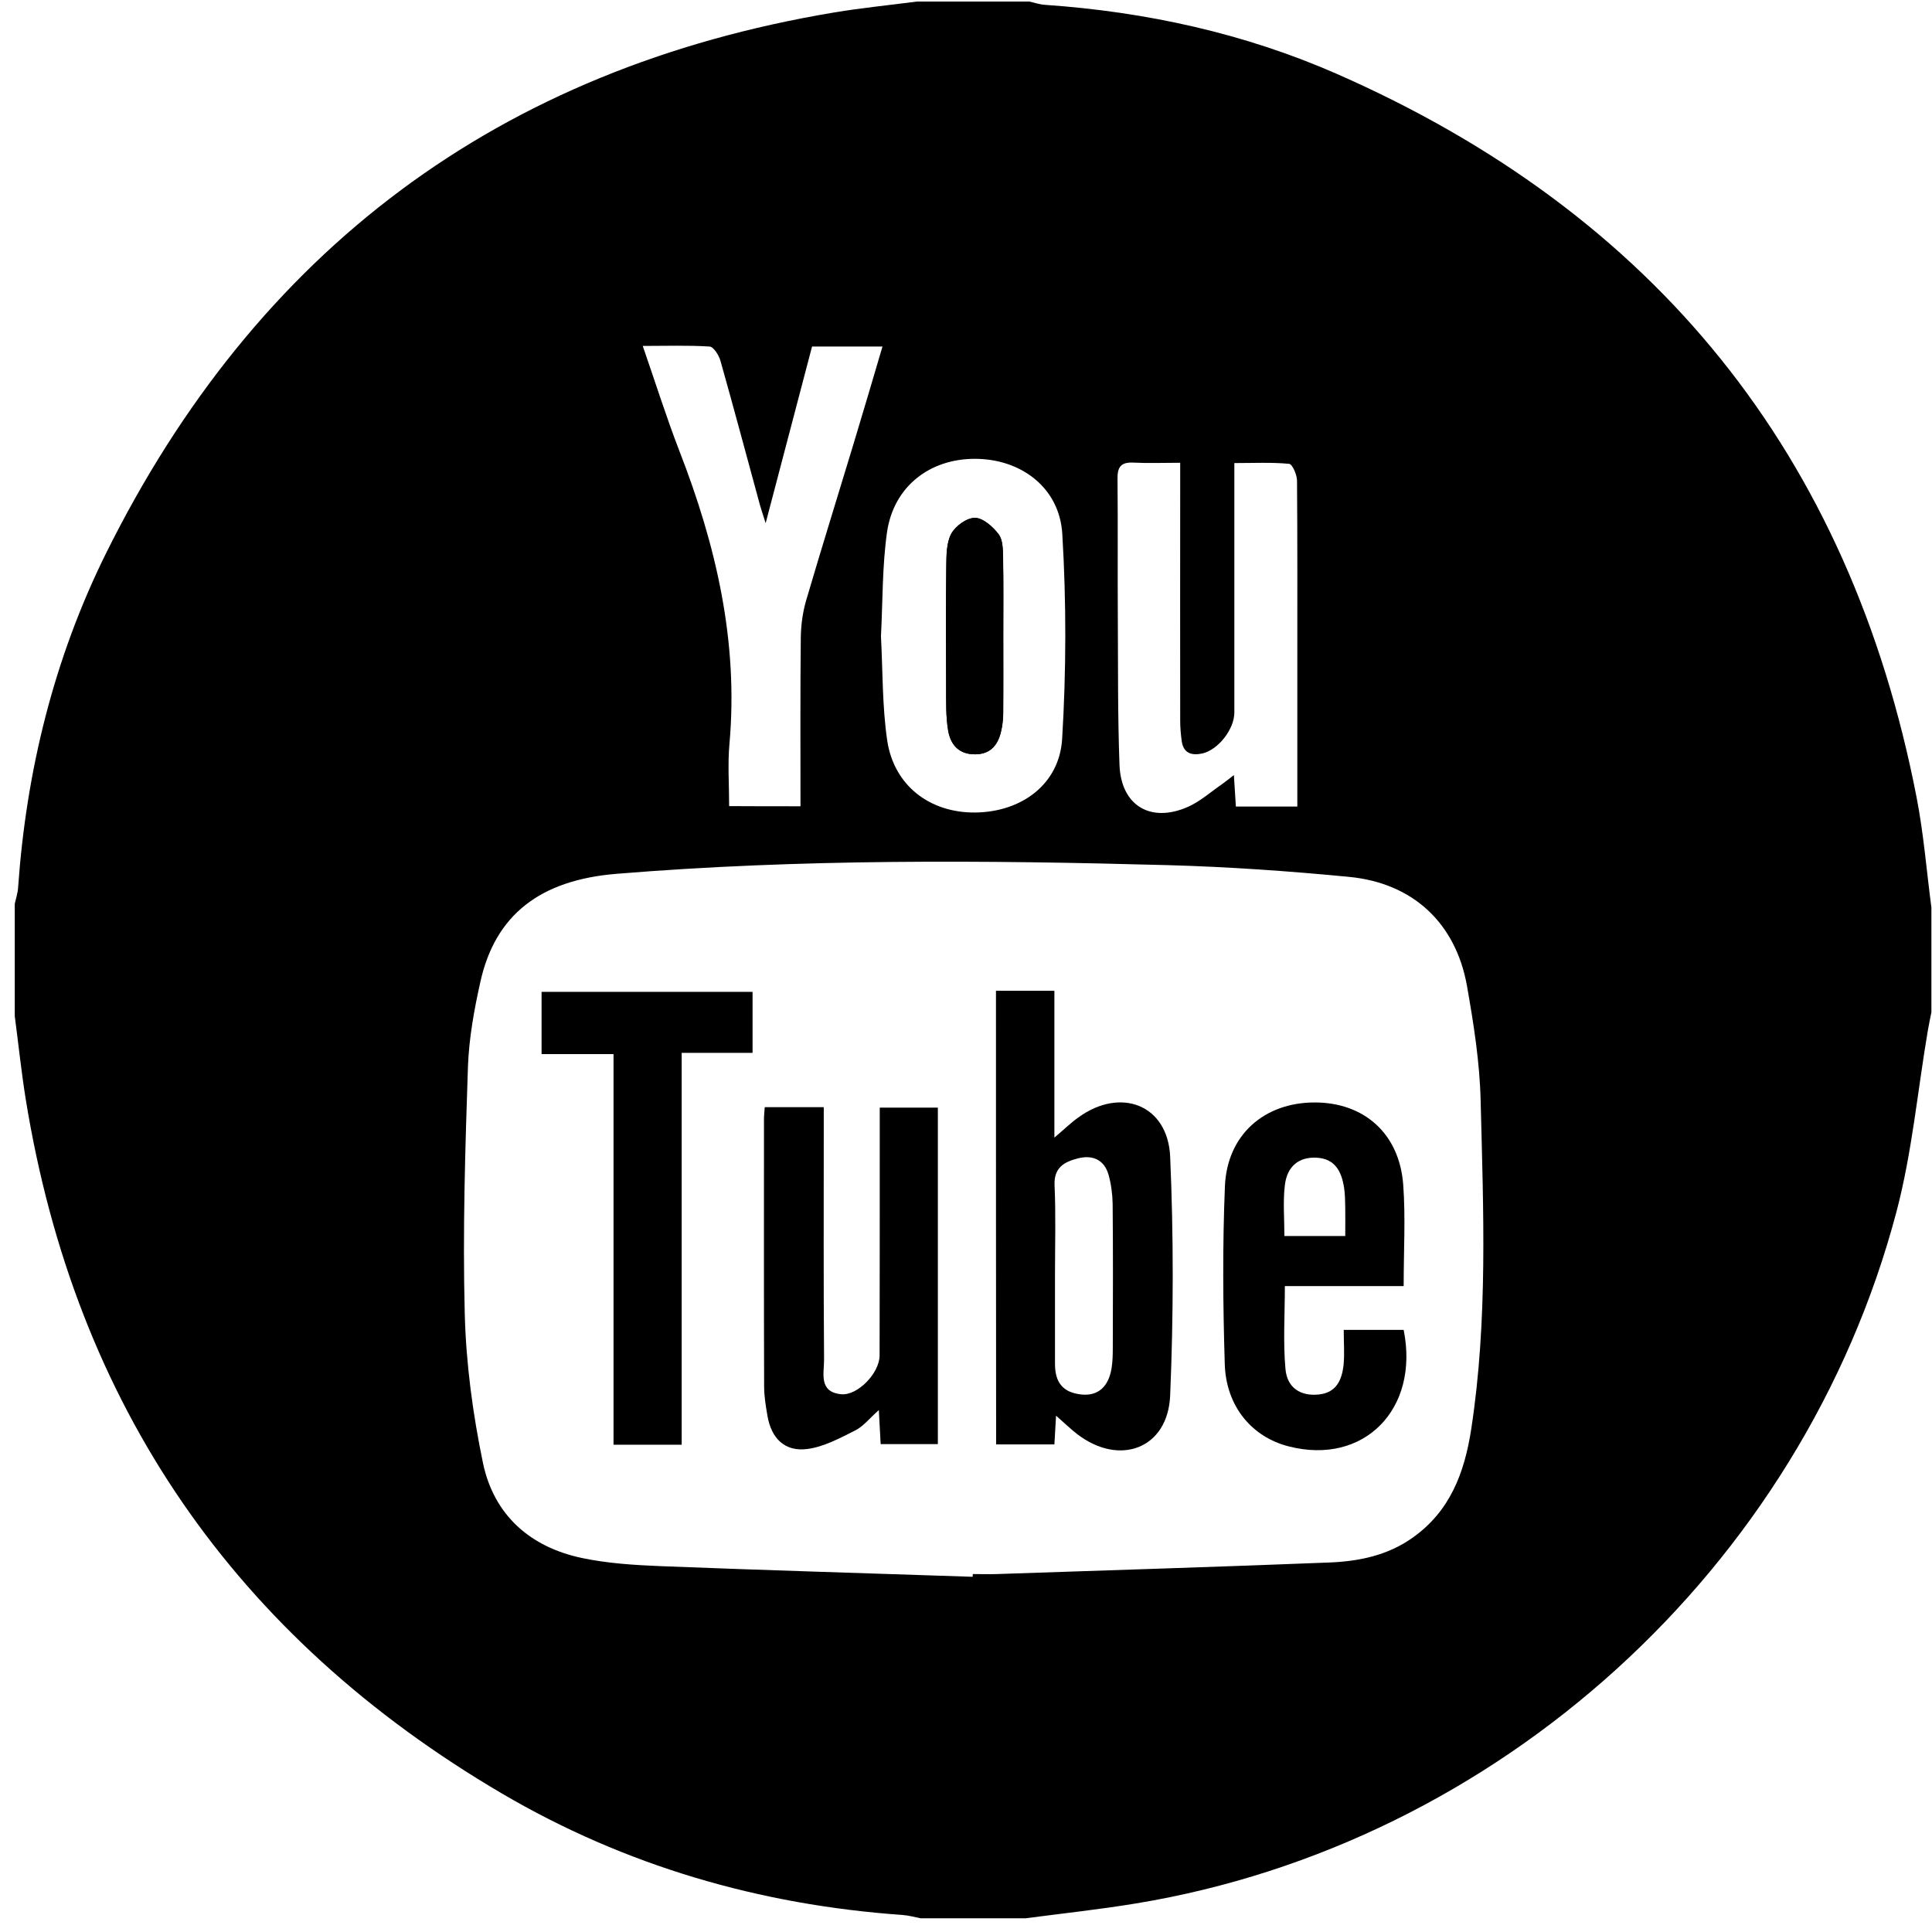
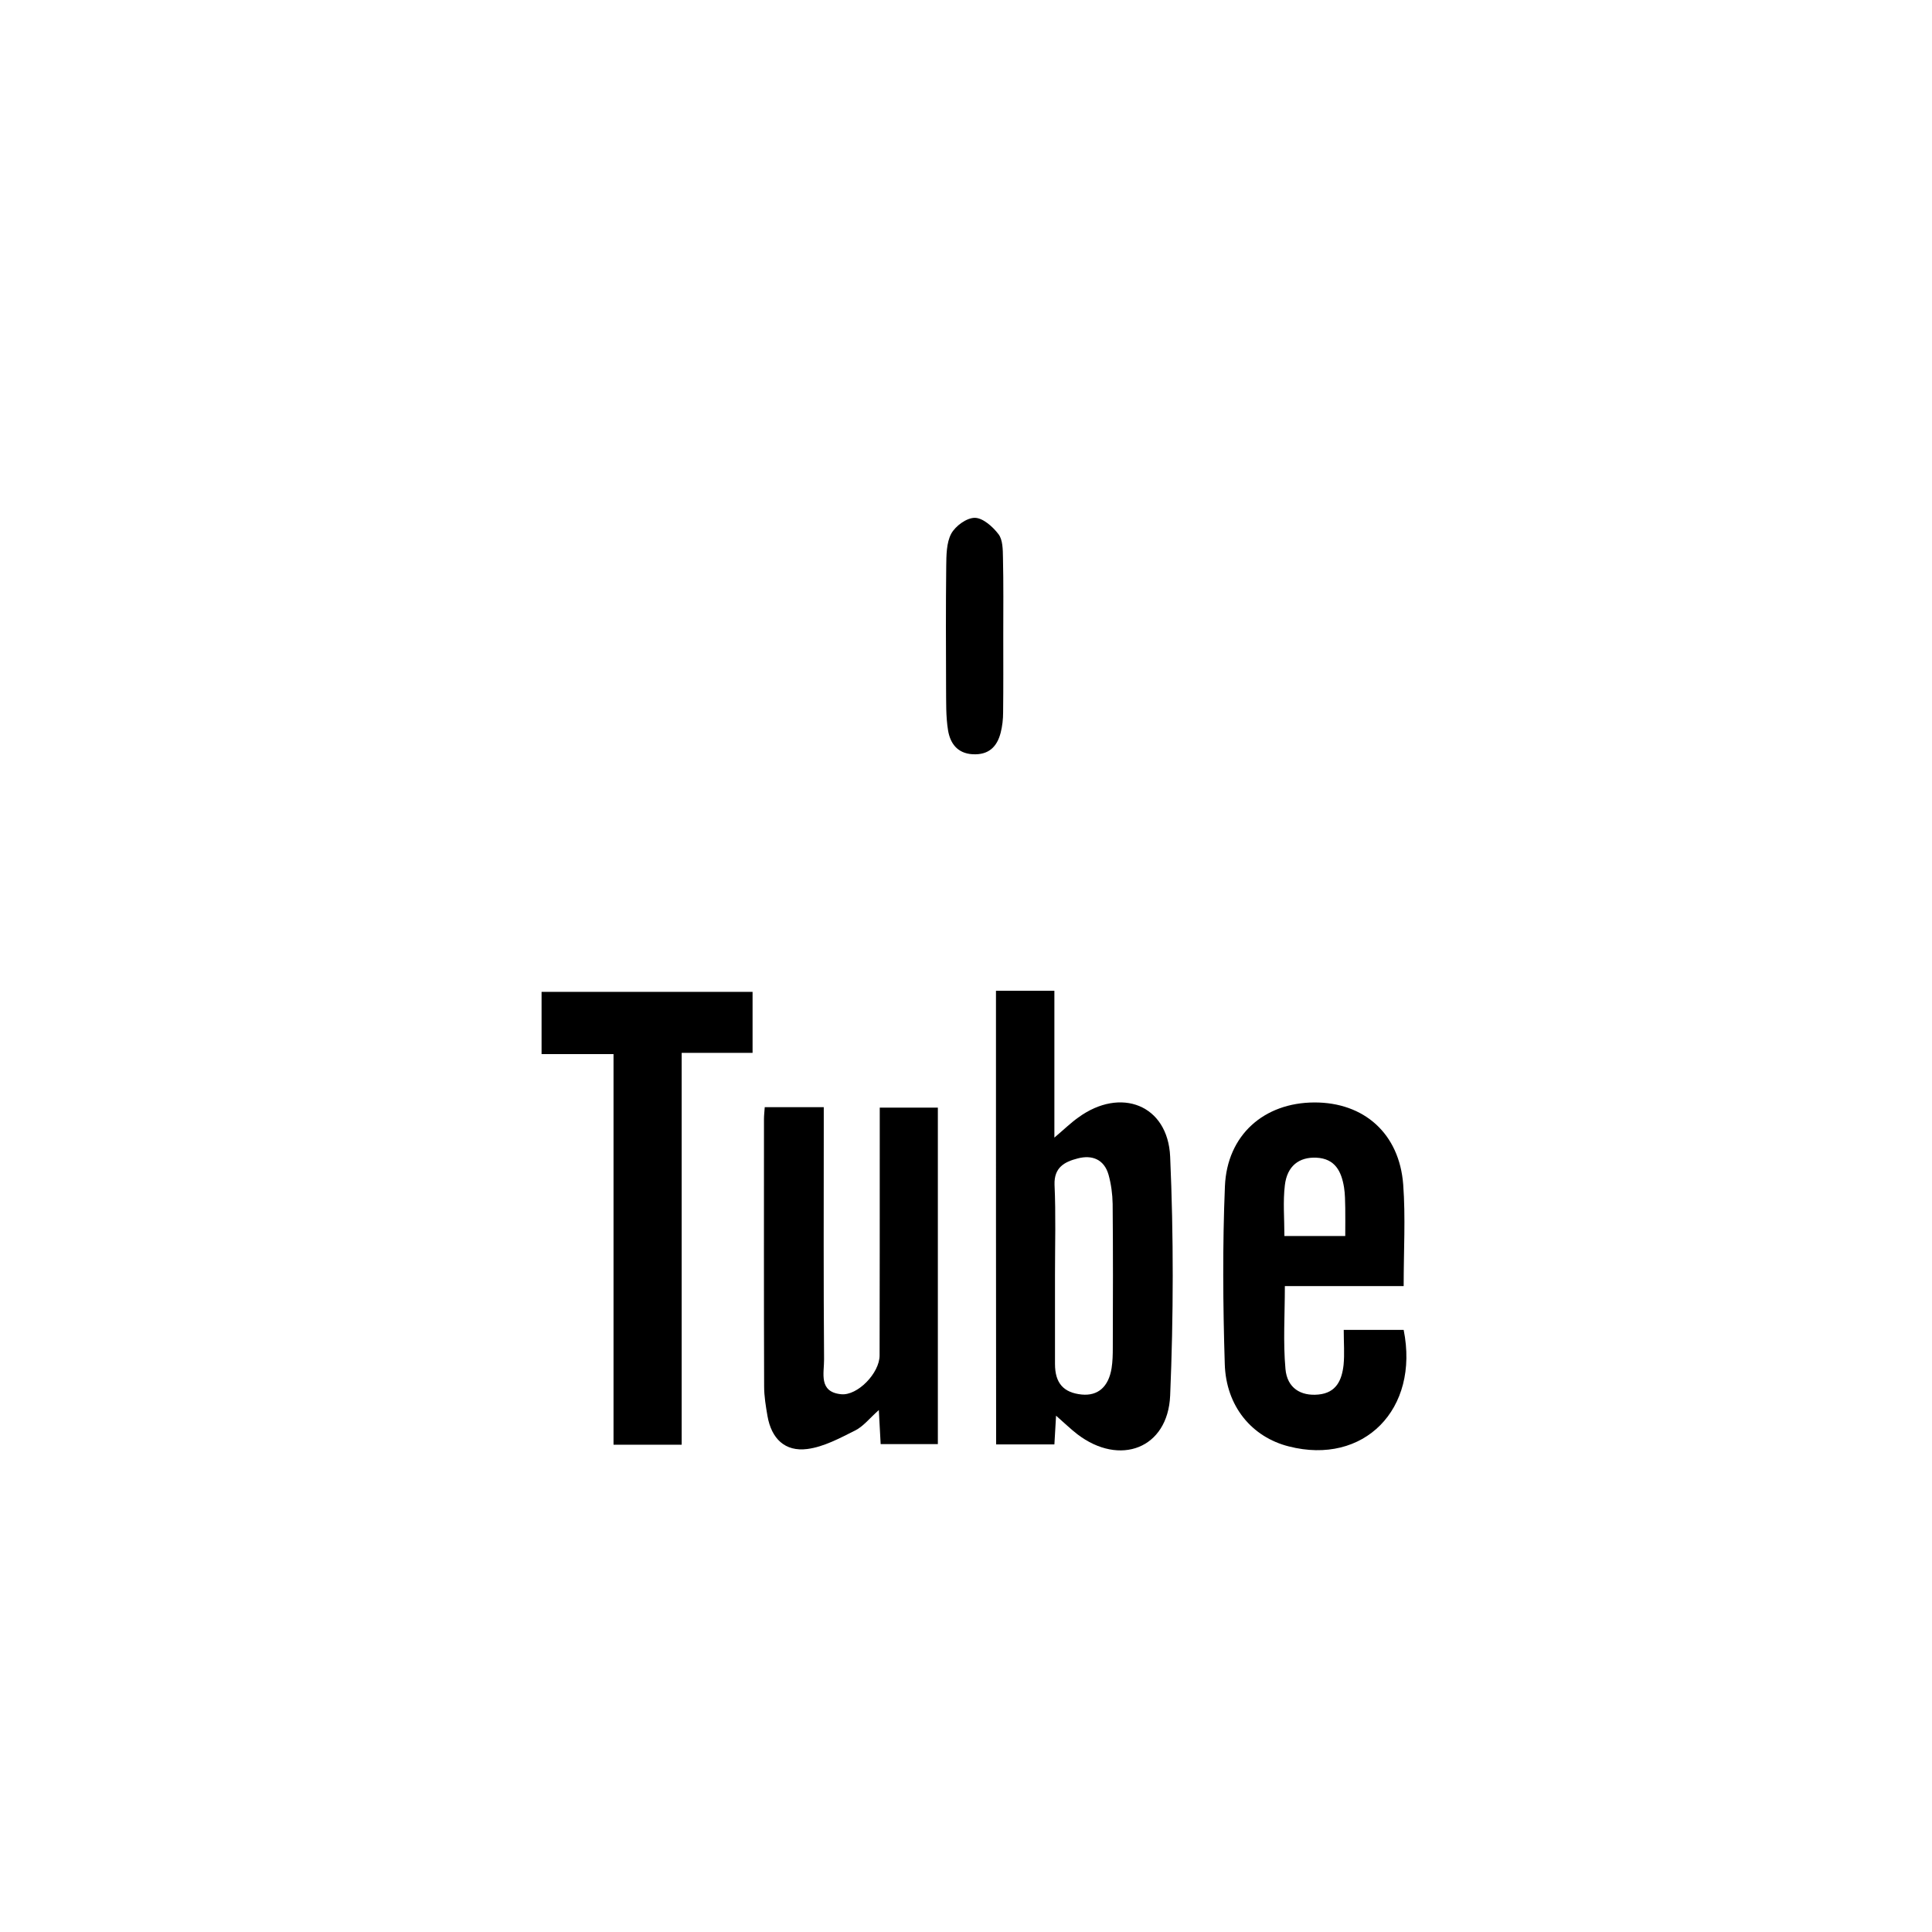
<svg xmlns="http://www.w3.org/2000/svg" version="1.1" id="Layer_1614e01a4493c5" x="0px" y="0px" viewBox="0 0 127 127" style="enable-background:new 0 0 127 127;" xml:space="preserve" aria-hidden="true" width="127px" height="127px">
  <defs>
    <linearGradient class="cerosgradient" data-cerosgradient="true" id="CerosGradient_iddd43aabb4" gradientUnits="userSpaceOnUse" x1="50%" y1="100%" x2="50%" y2="0%">
      <stop offset="0%" stop-color="#d1d1d1" />
      <stop offset="100%" stop-color="#d1d1d1" />
    </linearGradient>
    <linearGradient />
  </defs>
  <g>
-     <path d="M60.28,0.1c2.46,0,4.92,0,7.38,0c0.35,0.08,0.7,0.2,1.06,0.22c6.63,0.46,13.07,1.87,19.14,4.53   c20.95,9.2,33.74,25.02,38.12,47.53c0.47,2.4,0.66,4.85,0.98,7.27c0,2.3,0,4.59,0,6.89c-0.08,0.39-0.16,0.79-0.23,1.18   c-0.68,3.99-1.04,8.05-2.07,11.95c-6.2,23.43-26.18,41.53-49.97,45.45c-2.42,0.4-4.86,0.66-7.28,0.98c-2.3,0-4.59,0-6.89,0   c-0.4-0.08-0.79-0.19-1.2-0.22c-9.38-0.66-18.22-3.23-26.32-7.98C15.46,107.6,4.95,92.39,1.69,72.25   c-0.29-1.81-0.48-3.64-0.72-5.46c0-2.46,0-4.92,0-7.38c0.08-0.36,0.2-0.71,0.22-1.07c0.54-7.68,2.36-15.06,5.77-21.95   C16.86,16.44,32.8,4.5,54.83,0.82C56.63,0.52,58.46,0.34,60.28,0.1z M63.94,103.65c0-0.06,0-0.12,0.01-0.18c0.53,0,1.07,0.02,1.6,0   c7.29-0.25,14.58-0.47,21.86-0.76c1.93-0.08,3.8-0.46,5.45-1.63c2.47-1.75,3.41-4.28,3.85-7.13c1.1-7.17,0.8-14.39,0.62-21.6   c-0.06-2.52-0.46-5.06-0.9-7.55c-0.74-4.13-3.56-6.76-7.76-7.16c-3.95-0.38-7.92-0.66-11.89-0.77   c-12.09-0.33-24.18-0.42-36.25,0.57c-5.02,0.41-7.97,2.69-8.95,7.09c-0.41,1.83-0.75,3.71-0.82,5.58   c-0.18,5.41-0.35,10.82-0.21,16.22c0.08,3.29,0.53,6.62,1.2,9.85c0.72,3.42,3.11,5.53,6.53,6.24c1.67,0.35,3.41,0.46,5.13,0.53   C50.26,103.22,57.11,103.42,63.94,103.65z M52.62,53c0-3.79-0.02-7.44,0.02-11.08c0.01-0.81,0.12-1.64,0.34-2.41   c1-3.41,2.06-6.8,3.09-10.21c0.65-2.14,1.28-4.29,1.94-6.52c-1.63,0-3.09,0-4.63,0c-1,3.8-1.99,7.57-3.05,11.61   c-0.19-0.59-0.29-0.9-0.38-1.21c-0.86-3.15-1.7-6.31-2.59-9.46c-0.1-0.36-0.45-0.92-0.71-0.94c-1.41-0.09-2.82-0.04-4.4-0.04   c0.84,2.42,1.55,4.68,2.4,6.88c2.42,6.21,3.9,12.56,3.3,19.28c-0.12,1.33-0.02,2.68-0.02,4.09C49.55,53,51,53,52.62,53z    M85.28,53.02c0-0.49,0-0.93,0-1.37c0-2.79,0-5.57,0-8.36c0-3.89,0.01-7.79-0.02-11.68c0-0.39-0.3-1.1-0.52-1.12   c-1.16-0.11-2.34-0.05-3.6-0.05c0,0.55,0,0.91,0,1.28c0,5.04,0,10.08,0,15.12c0,1.1-1.07,2.46-2.11,2.69   c-0.69,0.15-1.24-0.01-1.35-0.82c-0.06-0.44-0.1-0.89-0.1-1.34c-0.01-5.16,0-10.33,0-15.49c0-0.44,0-0.87,0-1.46   c-1.13,0-2.1,0.04-3.07-0.01c-0.81-0.04-1.06,0.27-1.05,1.06c0.03,3.03,0,6.06,0.02,9.1c0.02,3.24-0.01,6.48,0.11,9.71   c0.1,2.68,2.05,3.85,4.52,2.75c0.8-0.36,1.49-0.98,2.23-1.49c0.24-0.17,0.47-0.36,0.77-0.59c0.05,0.79,0.09,1.42,0.13,2.07   C82.59,53.02,83.85,53.02,85.28,53.02z M57.91,41.82c0.12,2.28,0.08,4.59,0.41,6.85c0.44,2.98,2.82,4.78,5.81,4.74   c3.03-0.04,5.51-1.86,5.69-4.84c0.27-4.48,0.28-8.99,0.01-13.47c-0.18-3.05-2.72-4.94-5.75-4.94c-2.97,0-5.33,1.82-5.77,4.81   C57.99,37.22,58.03,39.52,57.91,41.82z" />
-     <path d="M65.95,41.8c0-1.72,0.02-3.44-0.01-5.15c-0.01-0.52-0.01-1.16-0.29-1.53c-0.37-0.49-1.02-1.07-1.55-1.08   c-0.53-0.01-1.28,0.54-1.56,1.04c-0.33,0.6-0.32,1.42-0.33,2.14c-0.03,2.66-0.02,5.32-0.01,7.98c0,0.94-0.03,1.89,0.13,2.81   c0.14,0.83,0.6,1.51,1.61,1.57c1.05,0.06,1.61-0.48,1.85-1.42c0.11-0.43,0.16-0.89,0.16-1.33C65.96,45.15,65.95,43.47,65.95,41.8z" />
    <path d="M65.47,65.13c1.32,0,2.5,0,3.84,0c0,3.15,0,6.27,0,9.65c0.66-0.56,1.09-0.98,1.57-1.32c2.78-2.03,5.89-0.84,6.04,2.57   c0.23,5.23,0.22,10.48,0,15.71c-0.15,3.48-3.31,4.67-6.1,2.54c-0.44-0.34-0.84-0.73-1.4-1.22c-0.04,0.71-0.07,1.25-0.11,1.89   c-1.26,0-2.5,0-3.83,0C65.47,85.02,65.47,75.13,65.47,65.13z M69.35,83.77c0,1.96,0,3.93,0,5.89c0,1.26,0.56,1.89,1.76,2.01   c1.06,0.1,1.76-0.5,1.96-1.73c0.07-0.44,0.08-0.9,0.08-1.35c0.01-3.15,0.02-6.3-0.01-9.45c-0.01-0.64-0.1-1.31-0.27-1.92   c-0.29-1.01-1.08-1.32-2.03-1.07c-0.85,0.22-1.56,0.58-1.52,1.73C69.41,79.84,69.35,81.81,69.35,83.77z" />
    <path d="M88.33,87.42c1.45,0,2.71,0,3.94,0c1.05,5.23-2.63,8.92-7.55,7.66c-2.42-0.61-4.13-2.63-4.21-5.42   c-0.12-3.89-0.15-7.79,0.01-11.68c0.14-3.37,2.57-5.5,5.88-5.51c3.27-0.01,5.59,2.05,5.84,5.4c0.16,2.15,0.03,4.32,0.03,6.67   c-1.23,0-2.52,0-3.81,0c-1.3,0-2.61,0-4,0c0,1.89-0.12,3.69,0.04,5.45c0.11,1.25,1,1.79,2.16,1.68c1.19-0.11,1.55-0.96,1.66-1.95   C88.39,89,88.33,88.26,88.33,87.42z M88.43,81.25c0-0.71,0.01-1.28,0-1.85c-0.01-0.45-0.01-0.91-0.08-1.35   c-0.17-1.04-0.58-1.89-1.82-1.95c-1.13-0.05-1.92,0.54-2.07,1.81c-0.13,1.08-0.03,2.18-0.03,3.34C85.75,81.25,87,81.25,88.43,81.25   z" />
    <path d="M50.27,72.78c1.34,0,2.52,0,3.88,0c0,0.52,0,0.99,0,1.46c0,5.04-0.02,10.08,0.02,15.12c0.01,0.89-0.38,2.14,1.12,2.29   c1.08,0.11,2.53-1.39,2.53-2.55c0.01-4.63,0.01-9.26,0.01-13.89c0-0.77,0-1.55,0-2.4c1.3,0,2.51,0,3.82,0c0,7.32,0,14.67,0,22.12   c-1.21,0-2.45,0-3.76,0c-0.04-0.7-0.07-1.37-0.12-2.24c-0.6,0.53-1.02,1.08-1.57,1.35c-1,0.5-2.05,1.07-3.13,1.21   c-1.47,0.19-2.36-0.68-2.62-2.17c-0.11-0.64-0.22-1.3-0.22-1.95c-0.02-5.86-0.01-11.72-0.01-17.58   C50.22,73.33,50.25,73.1,50.27,72.78z" />
    <path d="M44.81,94.97c-1.59,0-2.96,0-4.48,0c0-8.56,0-17.06,0-25.68c-1.65,0-3.14,0-4.73,0c0-1.41,0-2.7,0-4.09   c4.59,0,9.19,0,13.87,0c0,1.31,0,2.6,0,4.01c-1.53,0-3.03,0-4.66,0C44.81,77.83,44.81,86.33,44.81,94.97z" />
    <path d="M65.95,41.8c0,1.68,0.01,3.35-0.01,5.03c0,0.44-0.05,0.9-0.16,1.33c-0.24,0.94-0.8,1.48-1.85,1.42   c-1.01-0.06-1.47-0.73-1.61-1.57c-0.15-0.92-0.12-1.87-0.13-2.81c-0.01-2.66-0.02-5.32,0.01-7.98c0.01-0.72,0.01-1.54,0.33-2.14   c0.28-0.51,1.02-1.05,1.56-1.04c0.53,0.01,1.18,0.59,1.55,1.08c0.28,0.37,0.28,1.01,0.29,1.53C65.97,38.36,65.95,40.08,65.95,41.8z   " />
  </g>
</svg>